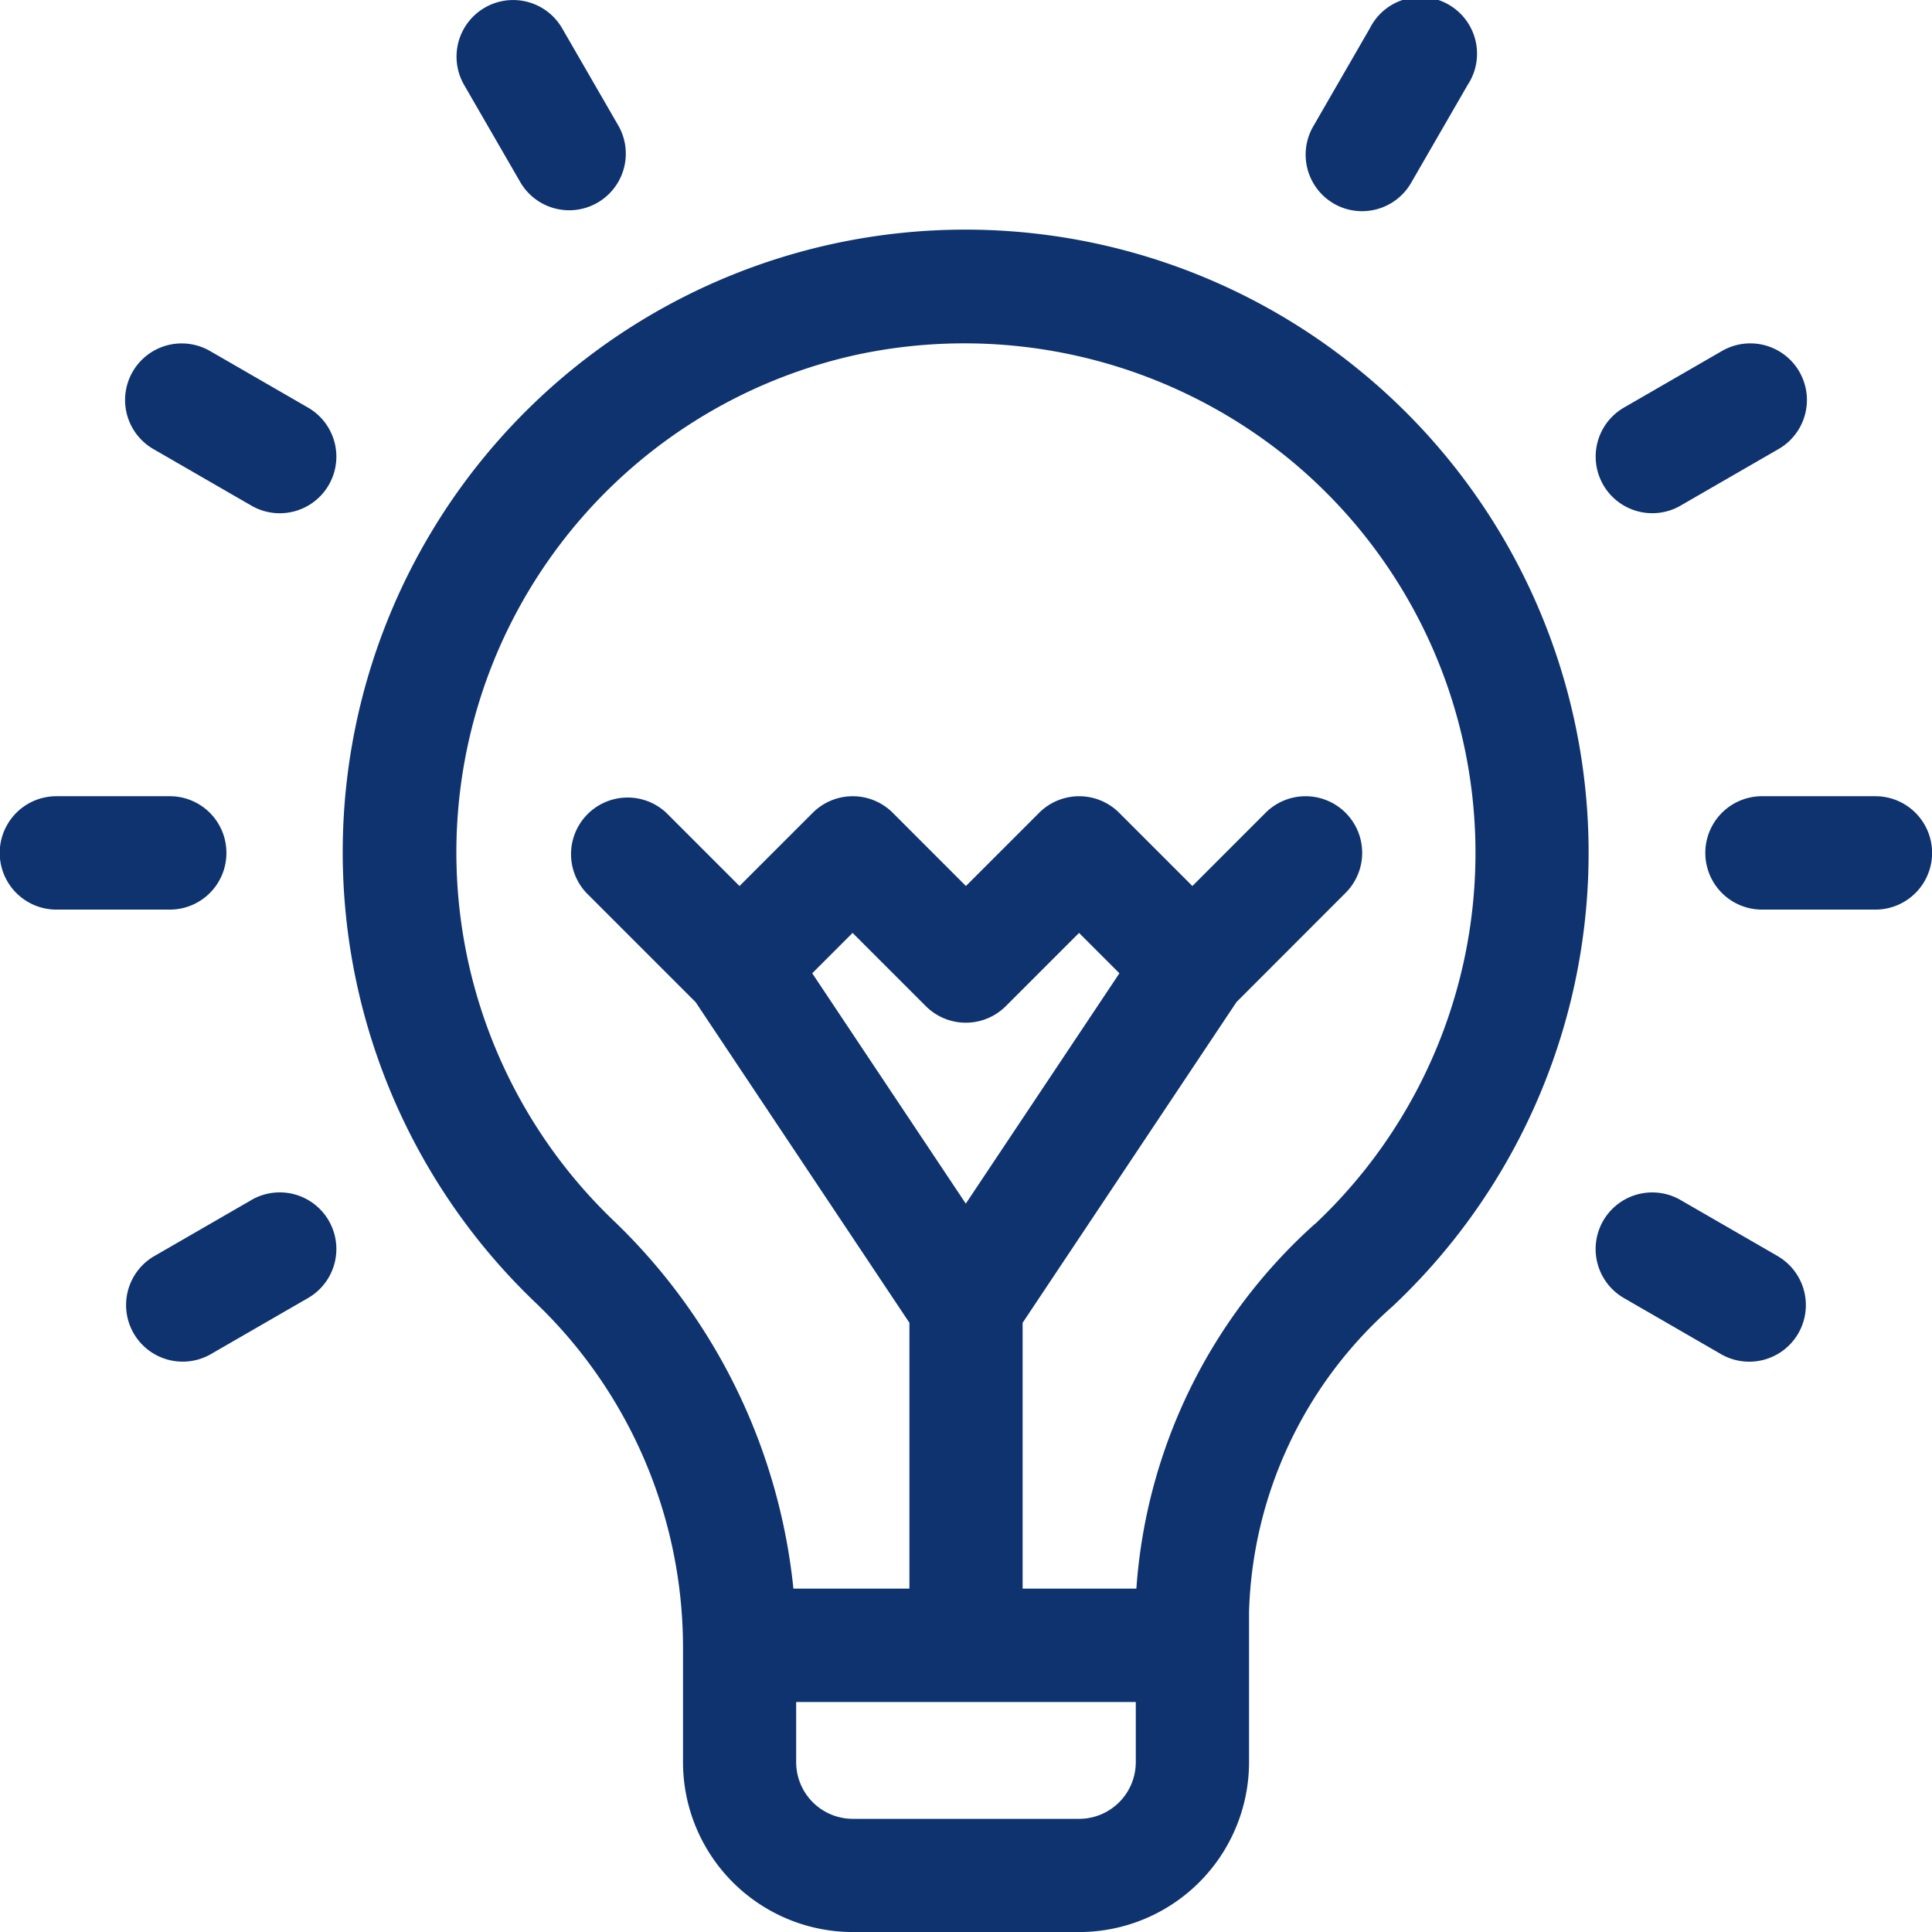
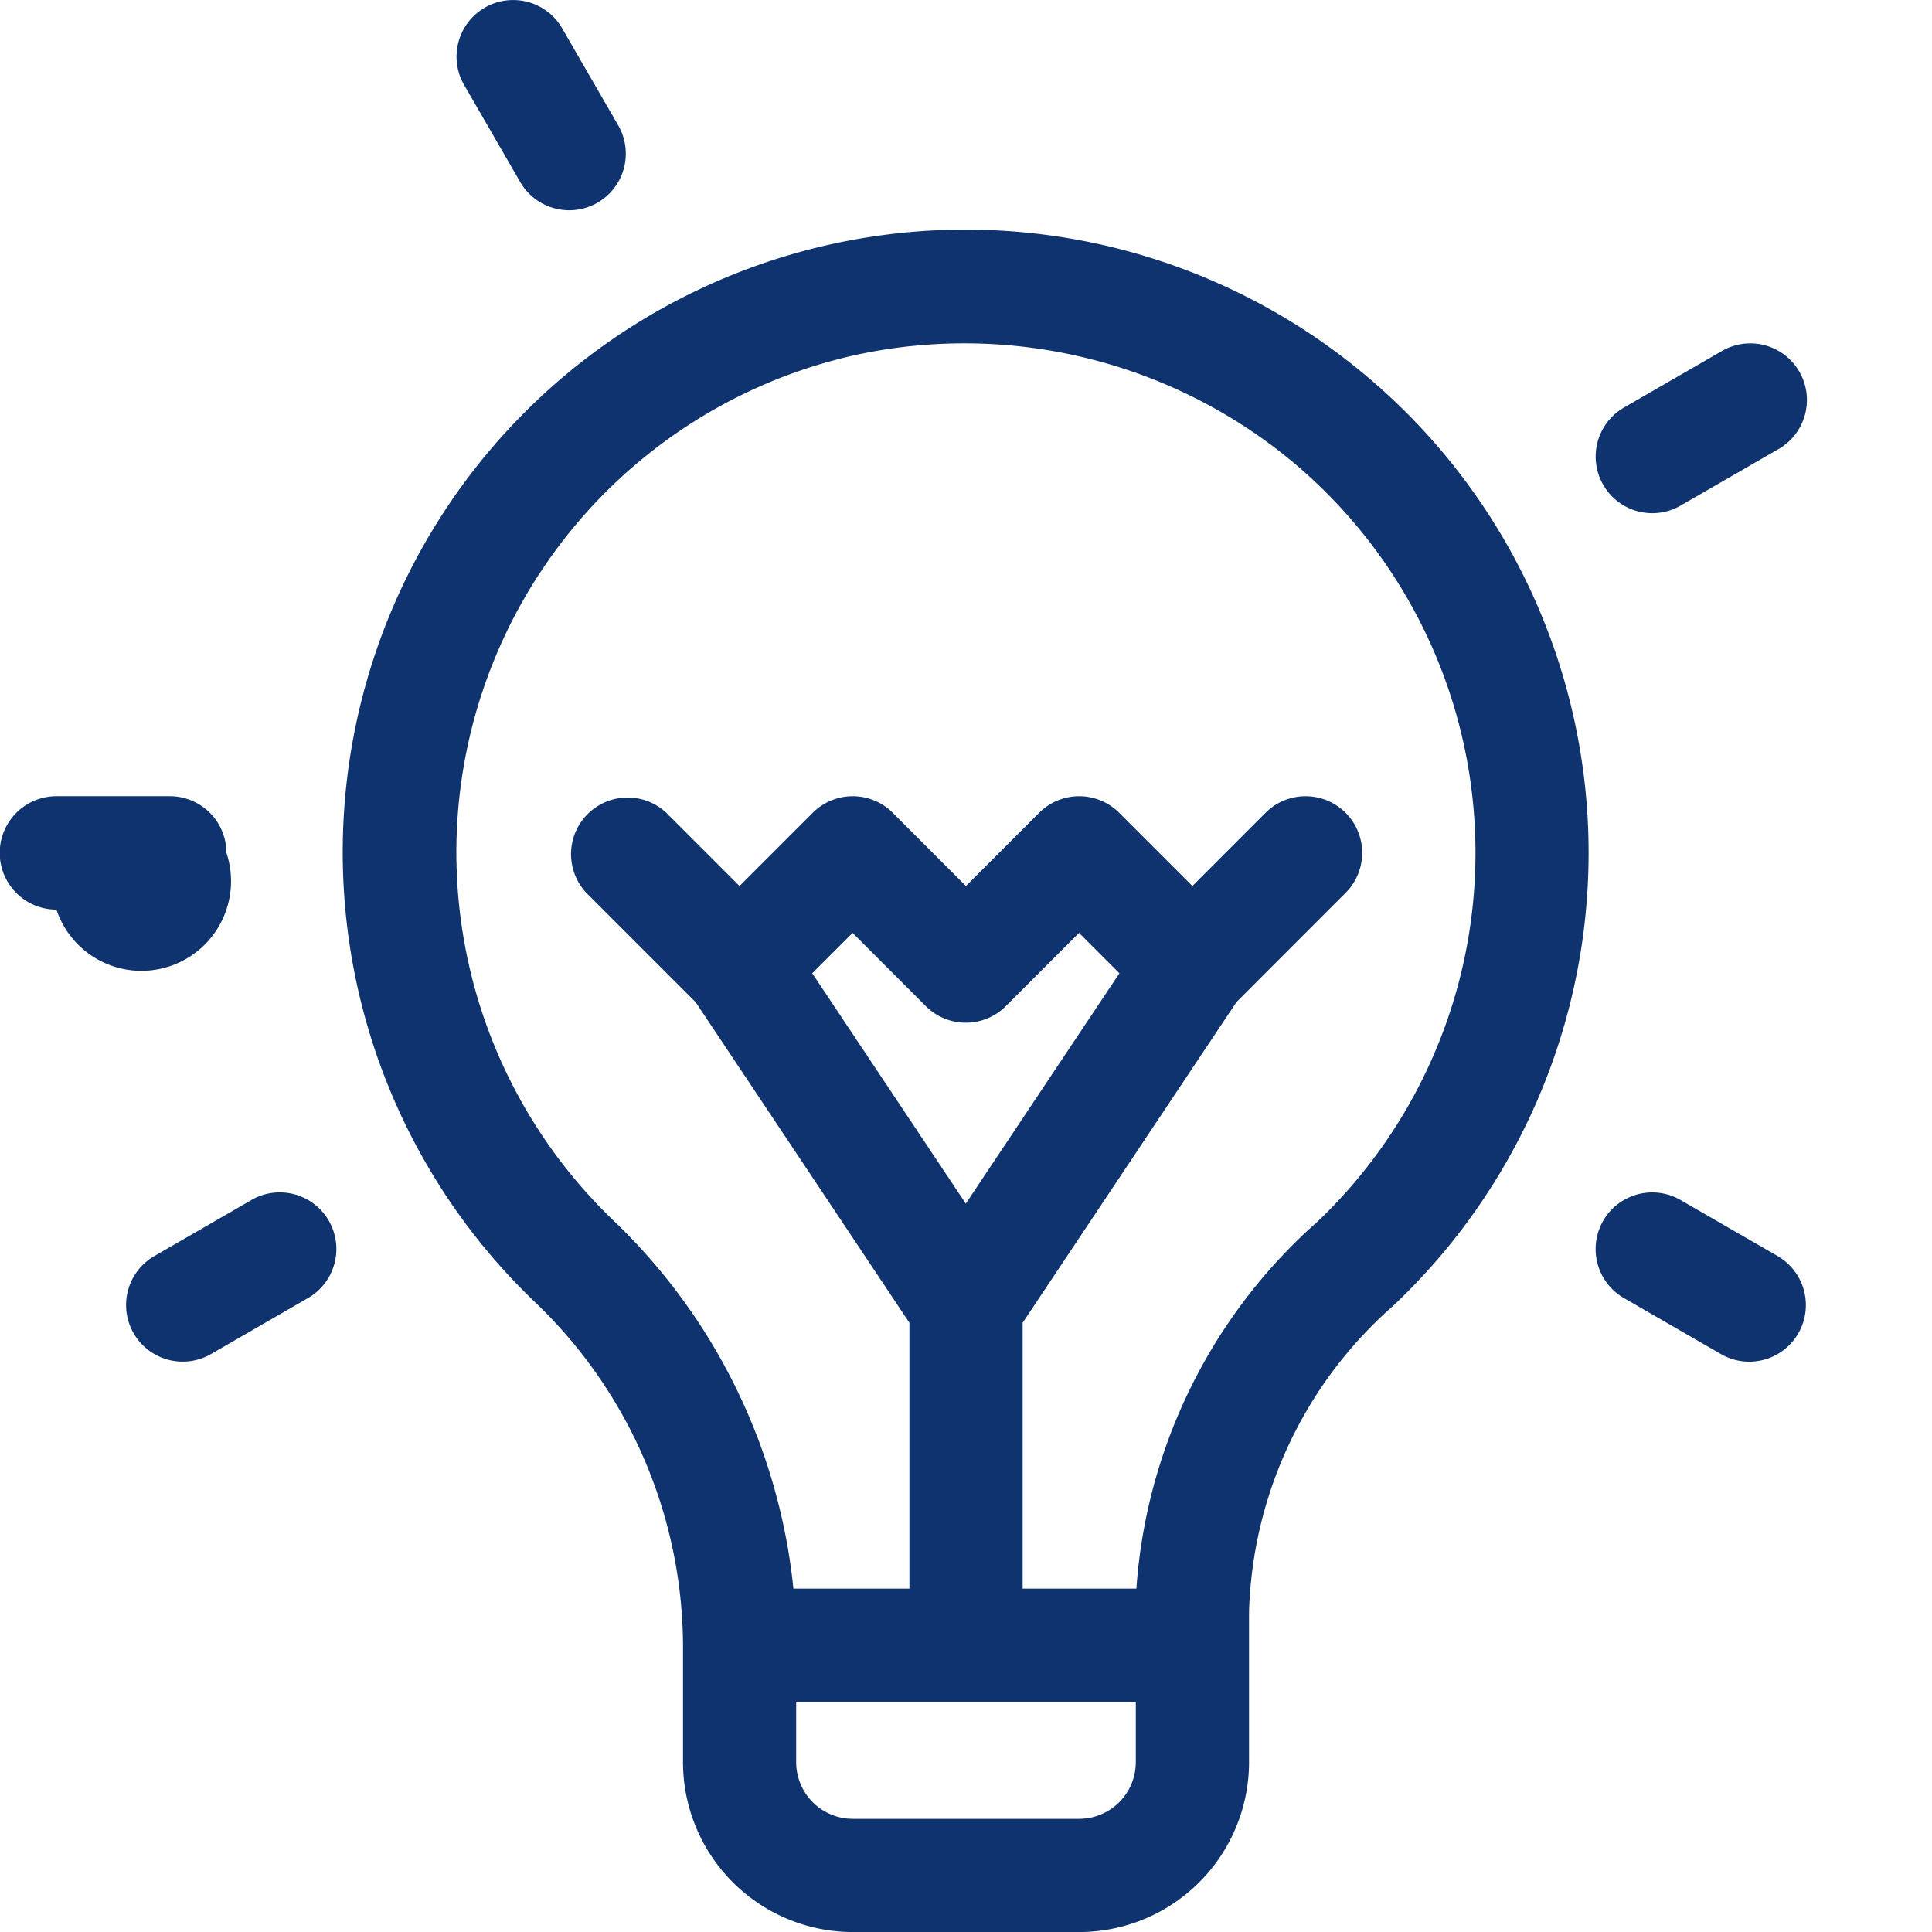
<svg xmlns="http://www.w3.org/2000/svg" width="42.597" height="42.597" viewBox="0 0 42.597 42.597">
  <g transform="translate(0 0)">
    <path d="M113.385,64.121A13.727,13.727,0,0,0,95.238,84.694a10.522,10.522,0,0,1,3.253,7.555v2.579a3.748,3.748,0,0,0,3.744,3.744h4.992a3.748,3.748,0,0,0,3.744-3.744V91.506a9.333,9.333,0,0,1,3.168-6.732,13.729,13.729,0,0,0-.754-20.653Zm-6.159,31.955h-4.992a1.25,1.25,0,0,1-1.248-1.248V93.5h7.488v1.331A1.25,1.25,0,0,1,107.227,96.076Zm-2.5-13.564-3.386-5.079.89-.89,1.614,1.614a1.248,1.248,0,0,0,1.765,0l1.614-1.614.89.89Zm7.7.445A11.909,11.909,0,0,0,108.487,91h-2.508V85.139l4.714-7.07L113.1,75.66a1.248,1.248,0,1,0-1.765-1.765l-1.613,1.614-1.614-1.614a1.248,1.248,0,0,0-1.765,0l-1.614,1.614-1.613-1.614a1.248,1.248,0,0,0-1.765,0l-1.614,1.614-1.614-1.614A1.248,1.248,0,0,0,96.36,75.66l2.409,2.409,4.714,7.07V91h-2.558a13.068,13.068,0,0,0-3.96-8.109A11.236,11.236,0,0,1,102.3,63.8a11.332,11.332,0,0,1,9.511,2.258,11.232,11.232,0,0,1,.618,16.9Zm0,0" transform="translate(-83.432 -55.974)" fill="#0e336f" />
-     <path d="M4.992,212.248A1.248,1.248,0,0,0,3.744,211h-2.5a1.248,1.248,0,1,0,0,2.5h2.5A1.248,1.248,0,0,0,4.992,212.248Zm0,0" transform="translate(0 -193.445)" fill="#0e336f" />
-     <path d="M455.744,211h-2.5a1.248,1.248,0,1,0,0,2.5h2.5a1.248,1.248,0,0,0,0-2.5Zm0,0" transform="translate(-414.395 -193.445)" fill="#0e336f" />
-     <path d="M37.186,92.414l-2.162-1.248a1.248,1.248,0,0,0-1.248,2.162l2.162,1.248a1.248,1.248,0,1,0,1.248-2.162Zm0,0" transform="translate(-30.394 -83.427)" fill="#0e336f" />
+     <path d="M4.992,212.248A1.248,1.248,0,0,0,3.744,211h-2.5a1.248,1.248,0,1,0,0,2.5A1.248,1.248,0,0,0,4.992,212.248Zm0,0" transform="translate(0 -193.445)" fill="#0e336f" />
    <path d="M426.895,317.414l-2.162-1.248a1.248,1.248,0,0,0-1.248,2.162l2.161,1.248a1.248,1.248,0,0,0,1.248-2.161Zm0,0" transform="translate(-387.68 -289.708)" fill="#0e336f" />
    <path d="M122.412,4.034a1.248,1.248,0,0,0,2.161-1.248L123.325.625a1.248,1.248,0,1,0-2.162,1.248Zm0,0" transform="translate(-110.93 0)" fill="#0e336f" />
    <path d="M35.938,316.166l-2.162,1.248a1.248,1.248,0,0,0,1.248,2.161l2.162-1.248a1.248,1.248,0,1,0-1.248-2.162Zm0,0" transform="translate(-30.394 -289.708)" fill="#0e336f" />
    <path d="M424.733,94.577l2.162-1.248a1.248,1.248,0,0,0-1.248-2.162l-2.161,1.248a1.248,1.248,0,0,0,1.248,2.162Zm0,0" transform="translate(-387.68 -83.429)" fill="#0e336f" />
-     <path d="M346.621,4.491a1.248,1.248,0,0,0,1.7-.457l1.248-2.162A1.248,1.248,0,1,0,347.412.625l-1.248,2.162A1.248,1.248,0,0,0,346.621,4.491Zm0,0" transform="translate(-317.21 0)" fill="#0e336f" />
  </g>
</svg>